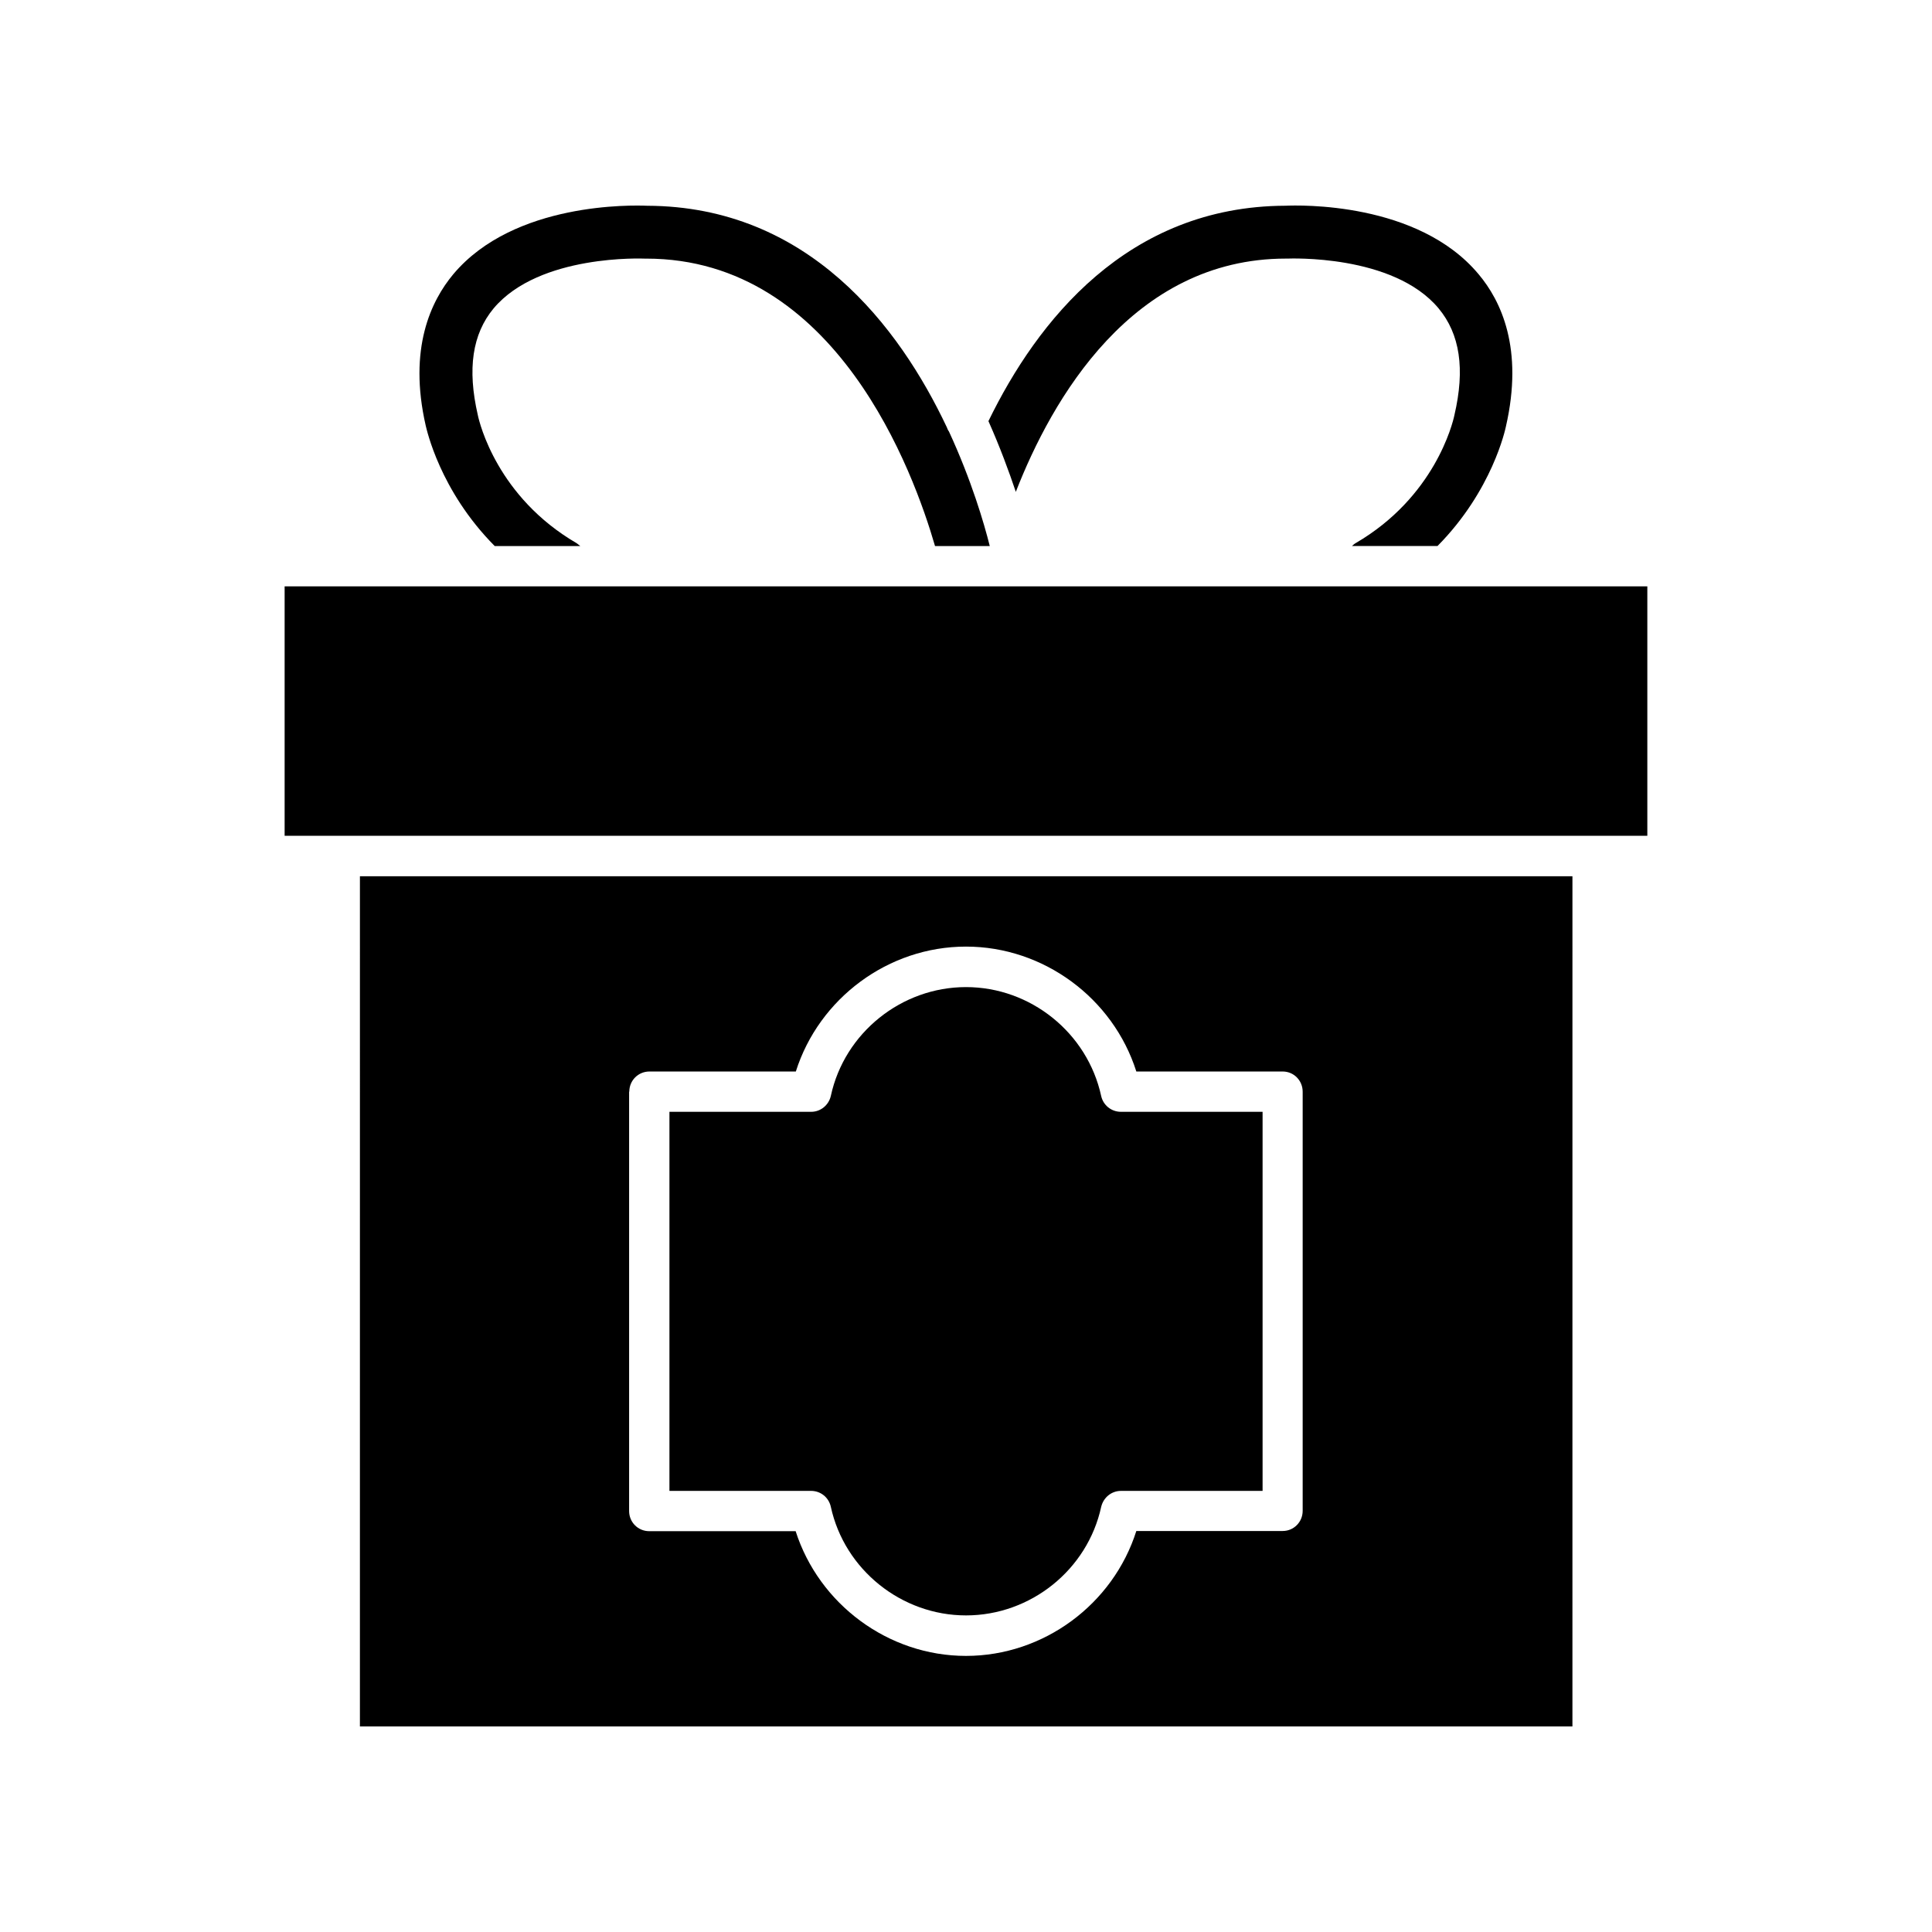
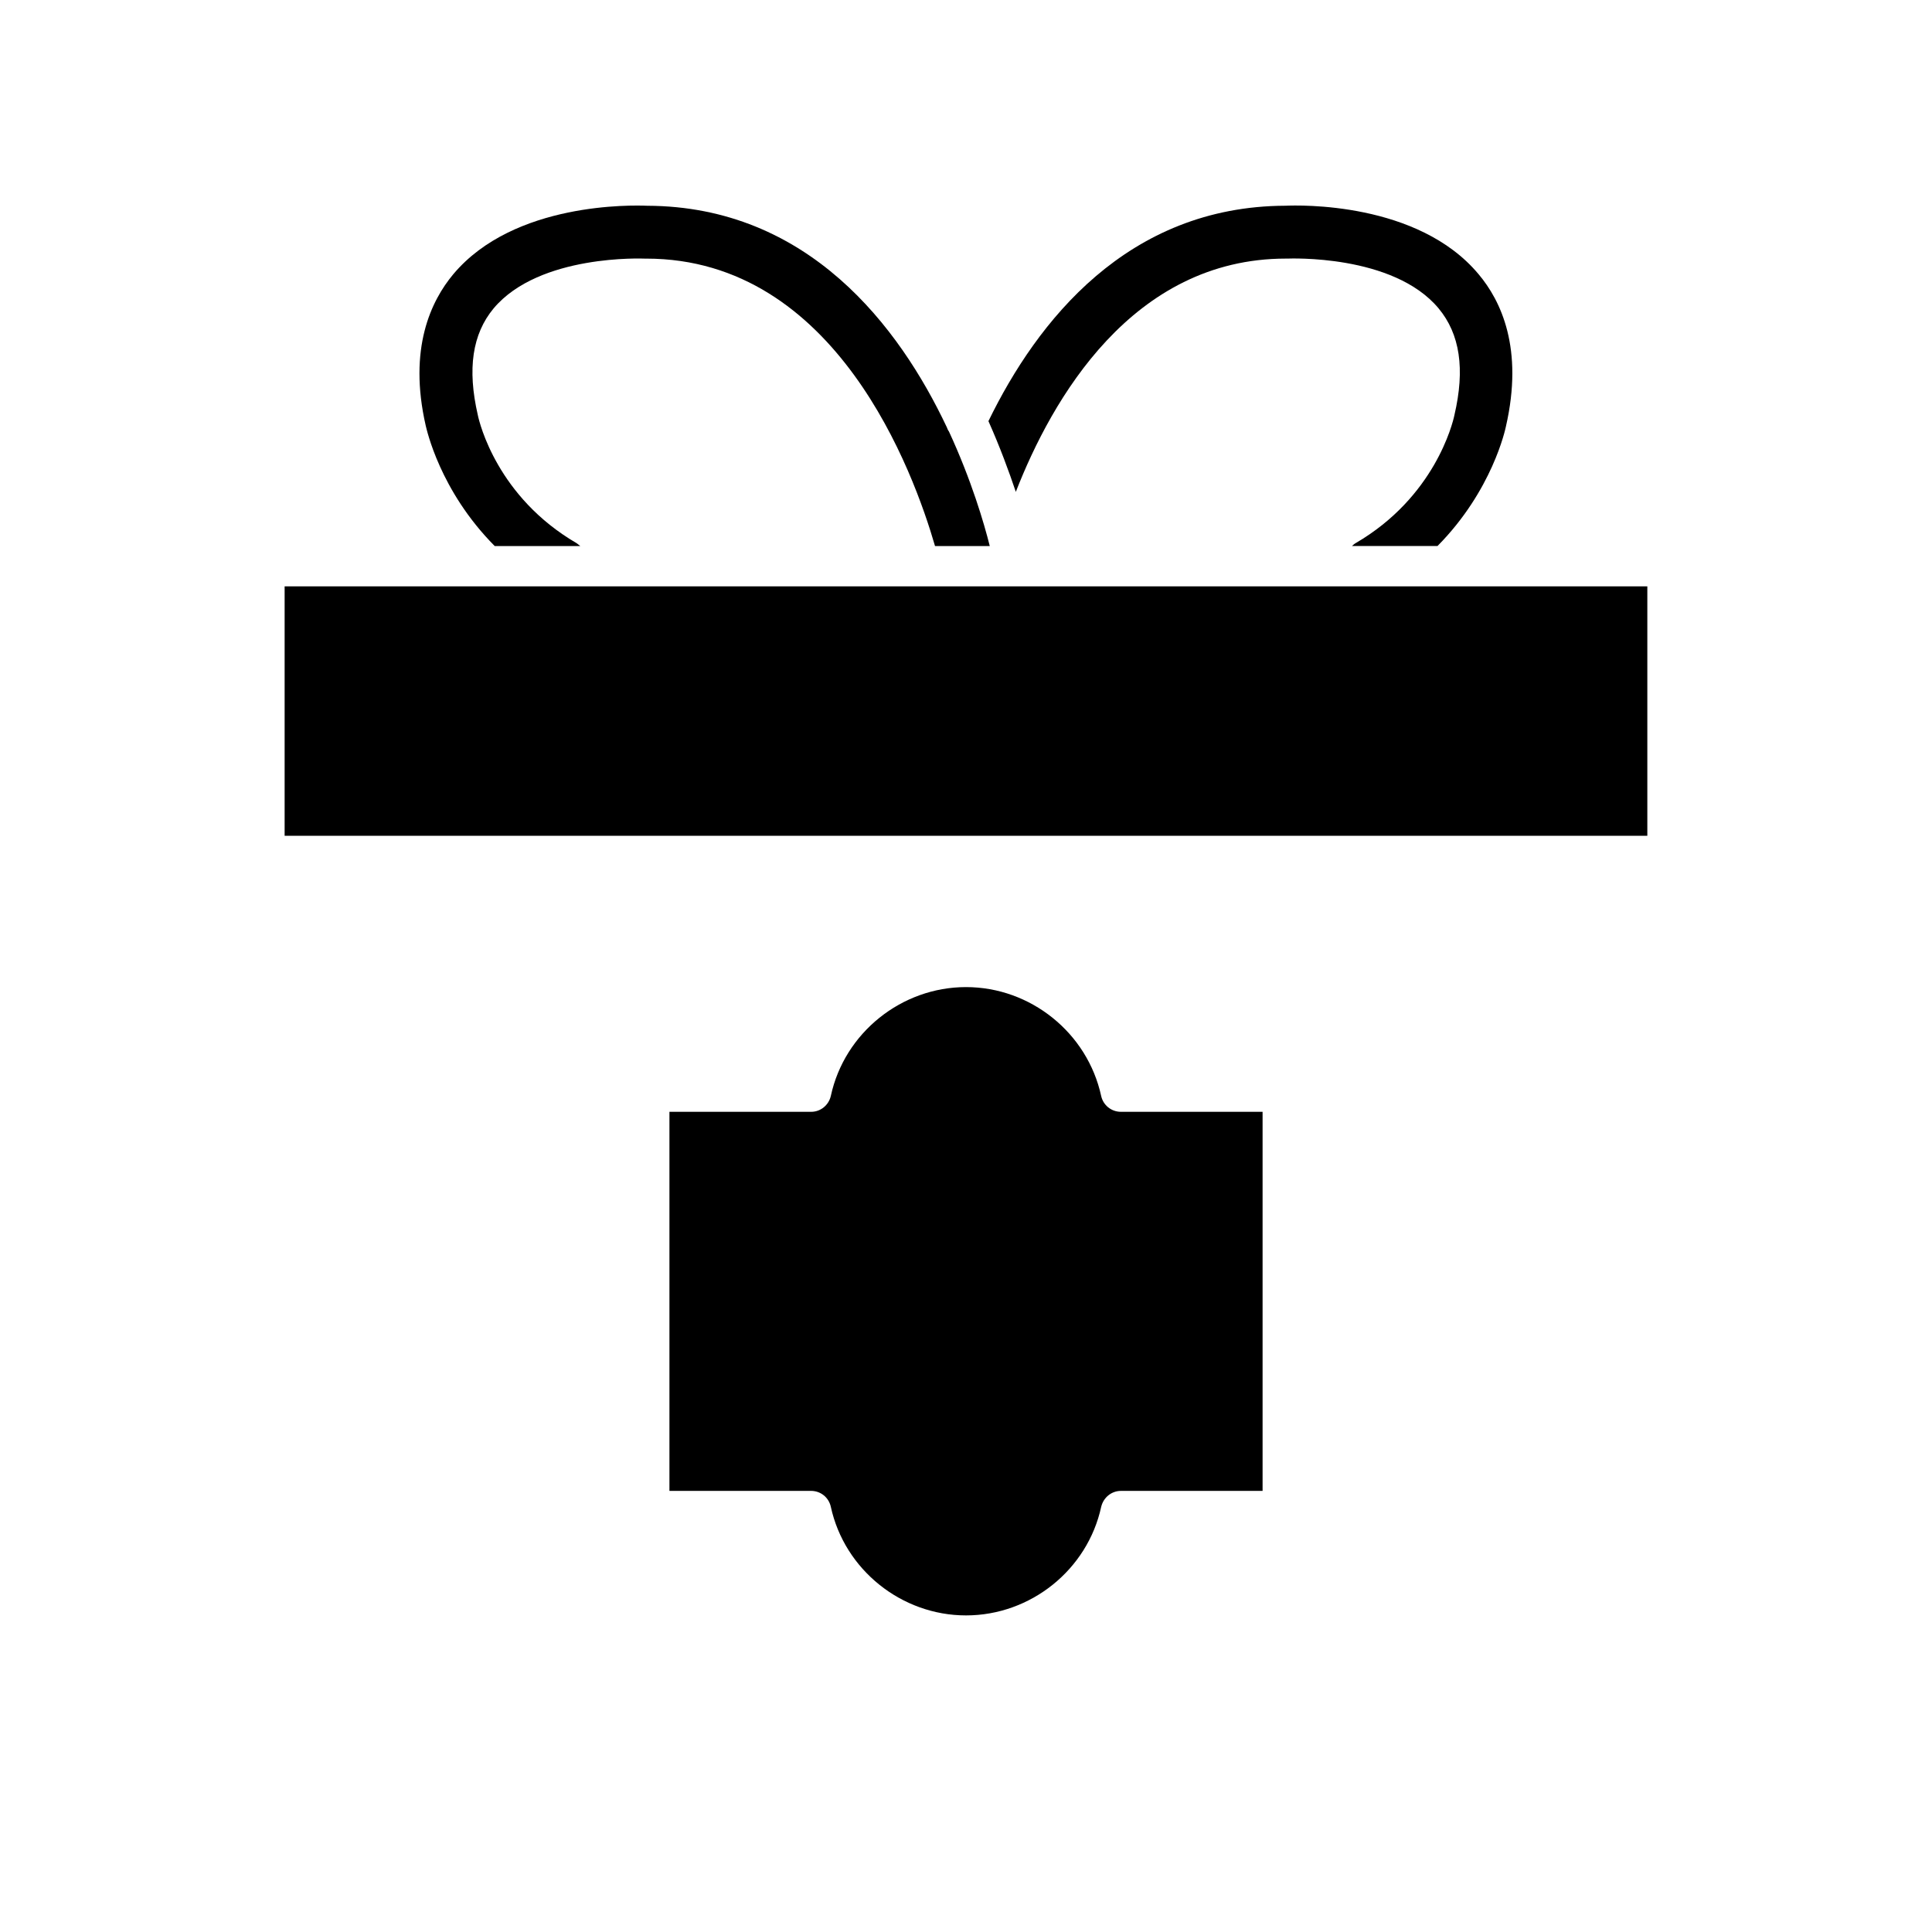
<svg xmlns="http://www.w3.org/2000/svg" fill="#000000" width="800px" height="800px" version="1.1" viewBox="144 144 512 512">
  <g>
    <path d="m364.18 543.33c3.629 16.676 18.742 28.77 35.824 28.77 17.129 0 32.195-12.09 35.82-28.766 0.605-2.519 2.769-4.231 5.238-4.231h37.535v-100.46h-37.535c-2.519 0-4.684-1.715-5.238-4.18-3.629-16.727-18.691-28.871-35.82-28.871-17.078 0-32.195 12.09-35.82 28.816-0.555 2.473-2.723 4.234-5.191 4.234h-37.586v100.46h37.535c2.519 0 4.688 1.711 5.238 4.231z" />
-     <path d="m239.38 601.52h321.33l0.004-225.3h-321.33zm71.391-168.22c0-2.973 2.367-5.34 5.34-5.34h38.793c6.148-19.398 24.488-33.102 45.094-33.102s38.992 13.703 45.141 33.102h38.793c2.973 0 5.289 2.418 5.289 5.34v111.09c0 2.973-2.367 5.34-5.289 5.34h-38.793c-6.148 19.398-24.535 33.102-45.141 33.102s-38.945-13.703-45.145-33.051h-38.793c-3.023 0-5.34-2.418-5.34-5.34v-111.14z" />
    <path d="m527.21 299.39h-307.78v66.102h361.13v-66.102z" />
    <path d="m484.79 212.53h0.402c0.301 0 28.012-1.258 40.055 13.199 5.644 6.801 7.055 16.02 4.18 28.312-0.453 2.168-5.238 21.715-26.195 33.91-0.355 0.199-0.656 0.504-0.957 0.754h22.672c14.559-14.711 17.984-30.984 18.137-31.691 4.734-20.656-1.309-33.301-7.254-40.355-16.07-19.246-47.66-18.289-51.188-18.137-41.867 0.152-65.801 30.582-78.695 57.082 3.074 6.902 5.441 13.352 7.254 18.742 9.52-24.434 30.781-61.816 71.59-61.816z" />
    <path d="m275.11 288.71h22.672c-0.355-0.25-0.656-0.555-0.961-0.754-20.957-12.195-25.742-31.742-26.195-33.957-2.82-12.246-1.461-21.465 4.18-28.266 12.141-14.461 39.801-13.199 40.055-13.199h0.402c50.43 0 70.938 56.879 76.527 76.176h14.508c-1.457-5.844-4.832-17.434-10.828-30.379-0.254-0.305-0.402-0.707-0.555-1.109-12.594-26.652-36.676-58.543-79.398-58.695-3.727-0.152-35.266-1.059-51.387 18.137-5.894 7.055-11.992 19.699-7.305 40.152 0.246 0.91 3.672 17.184 18.285 31.895z" />
  </g>
</svg>